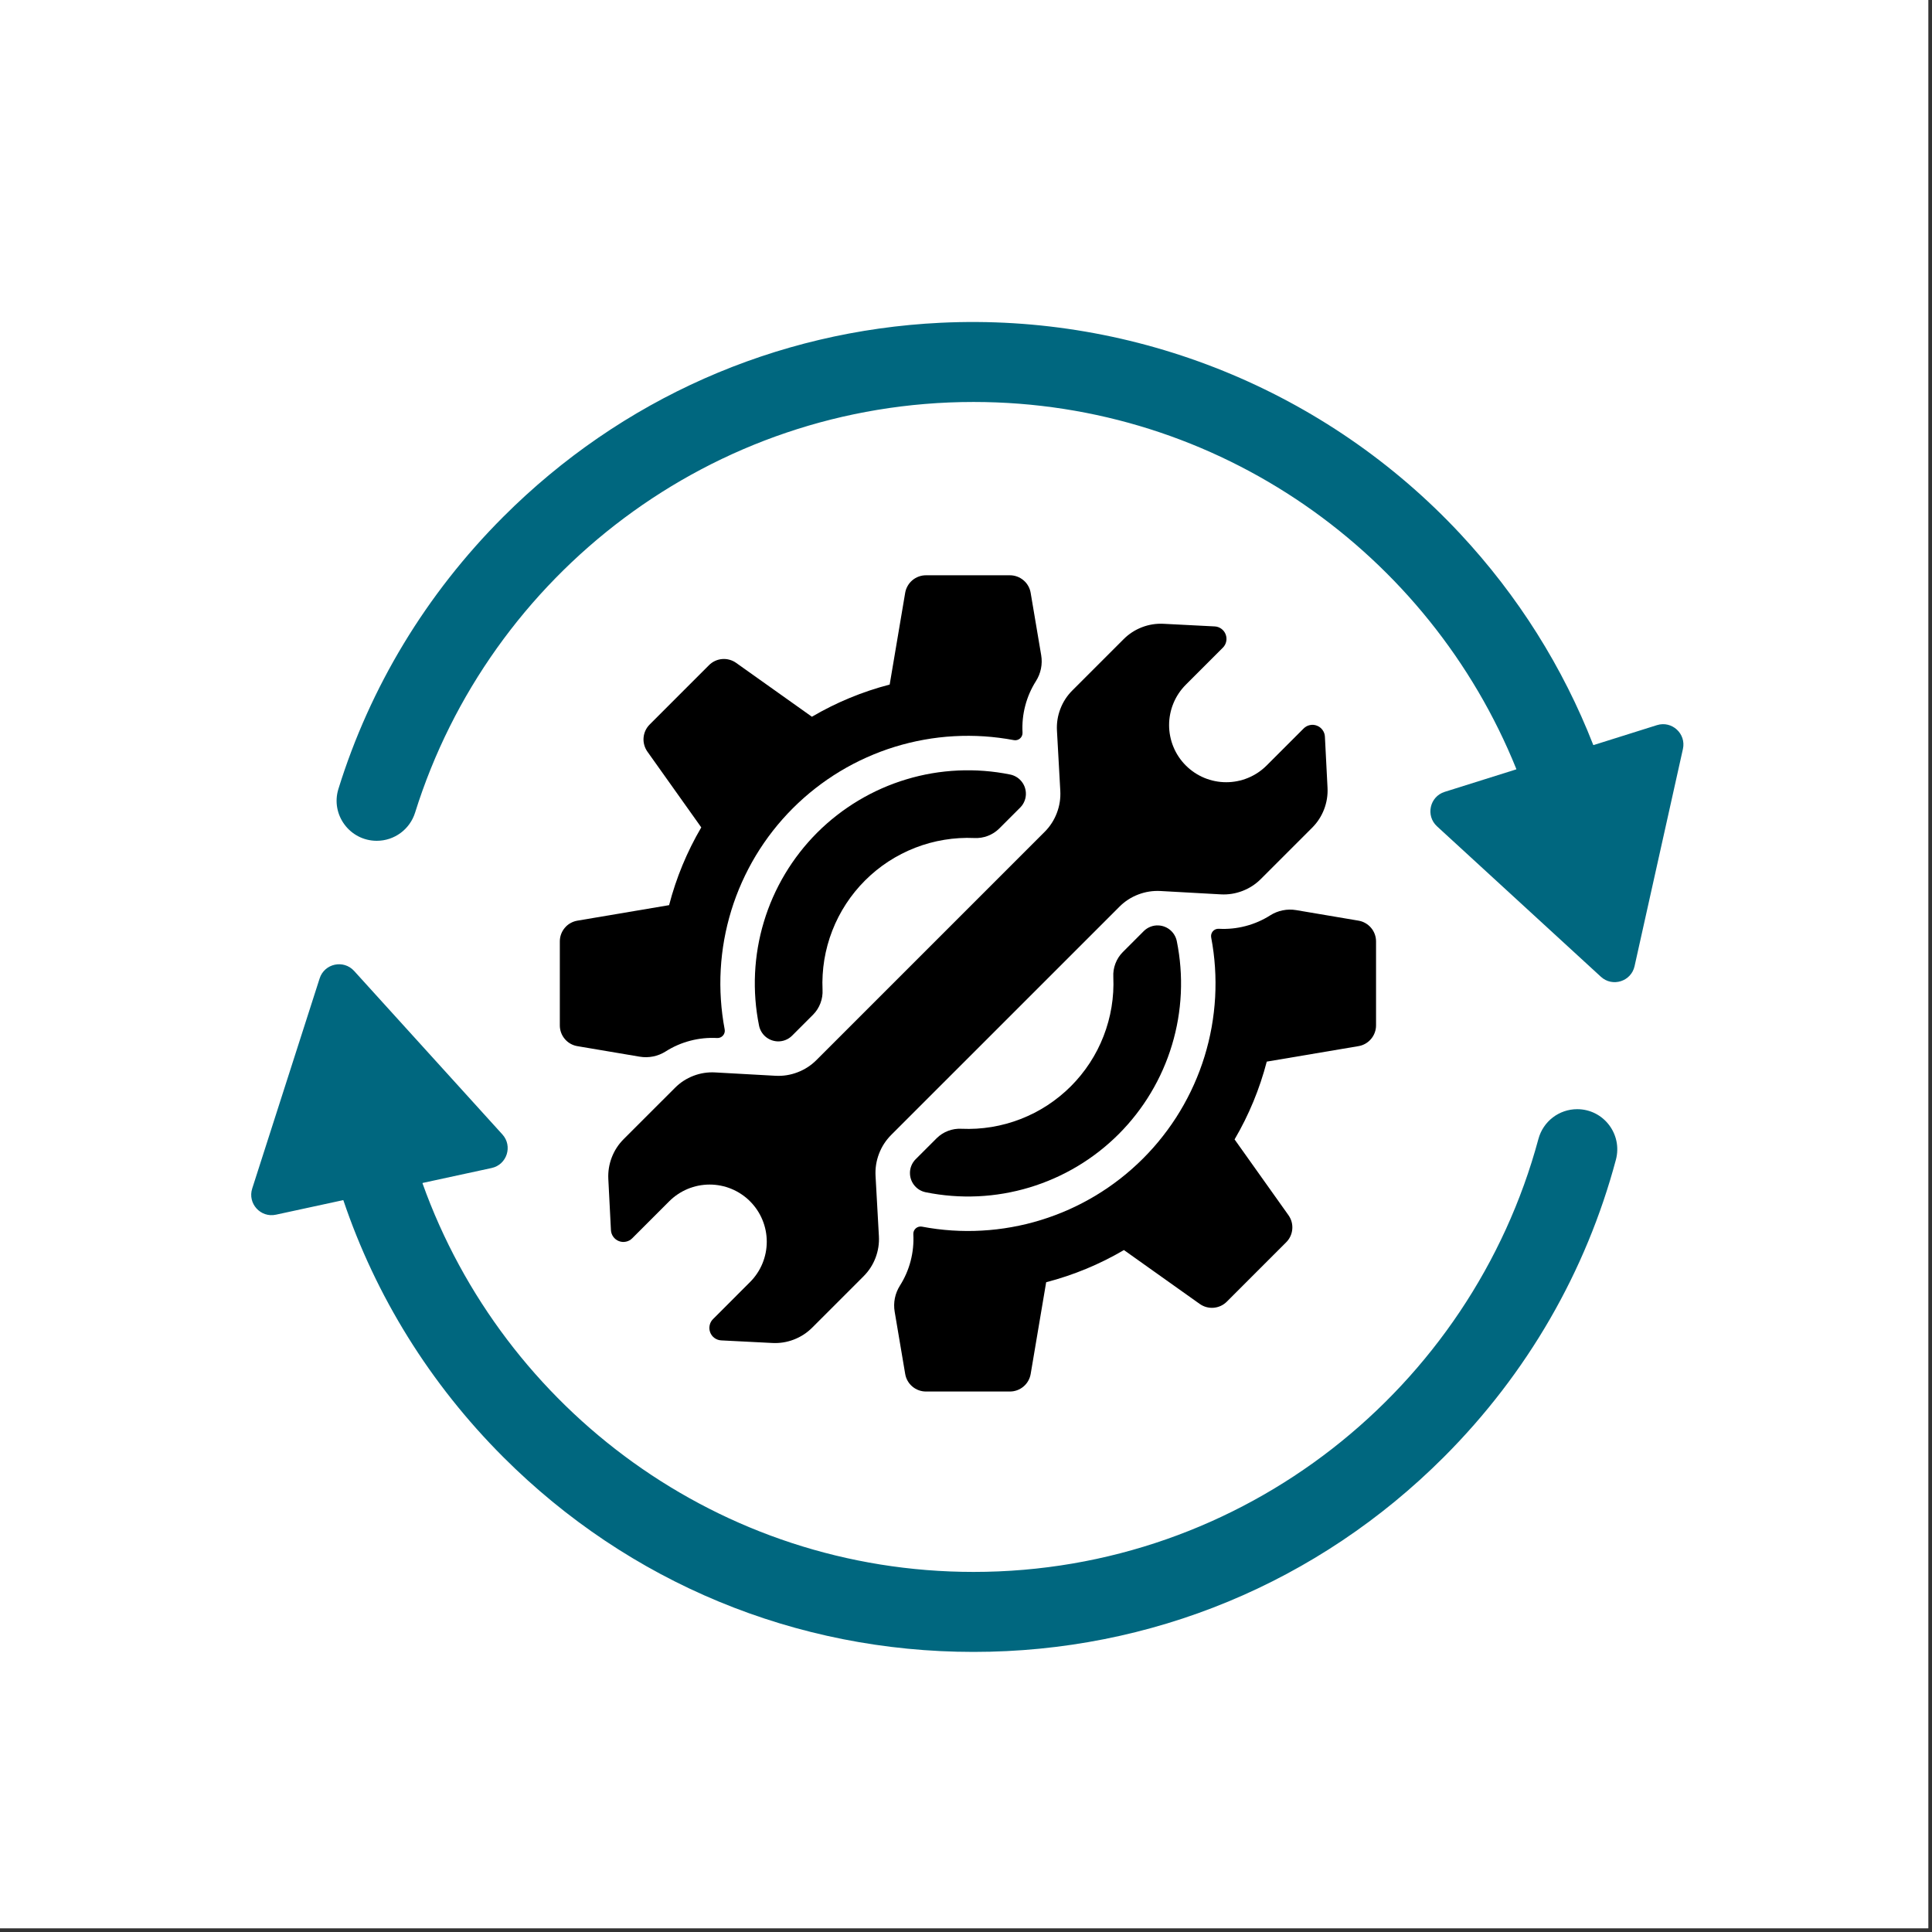
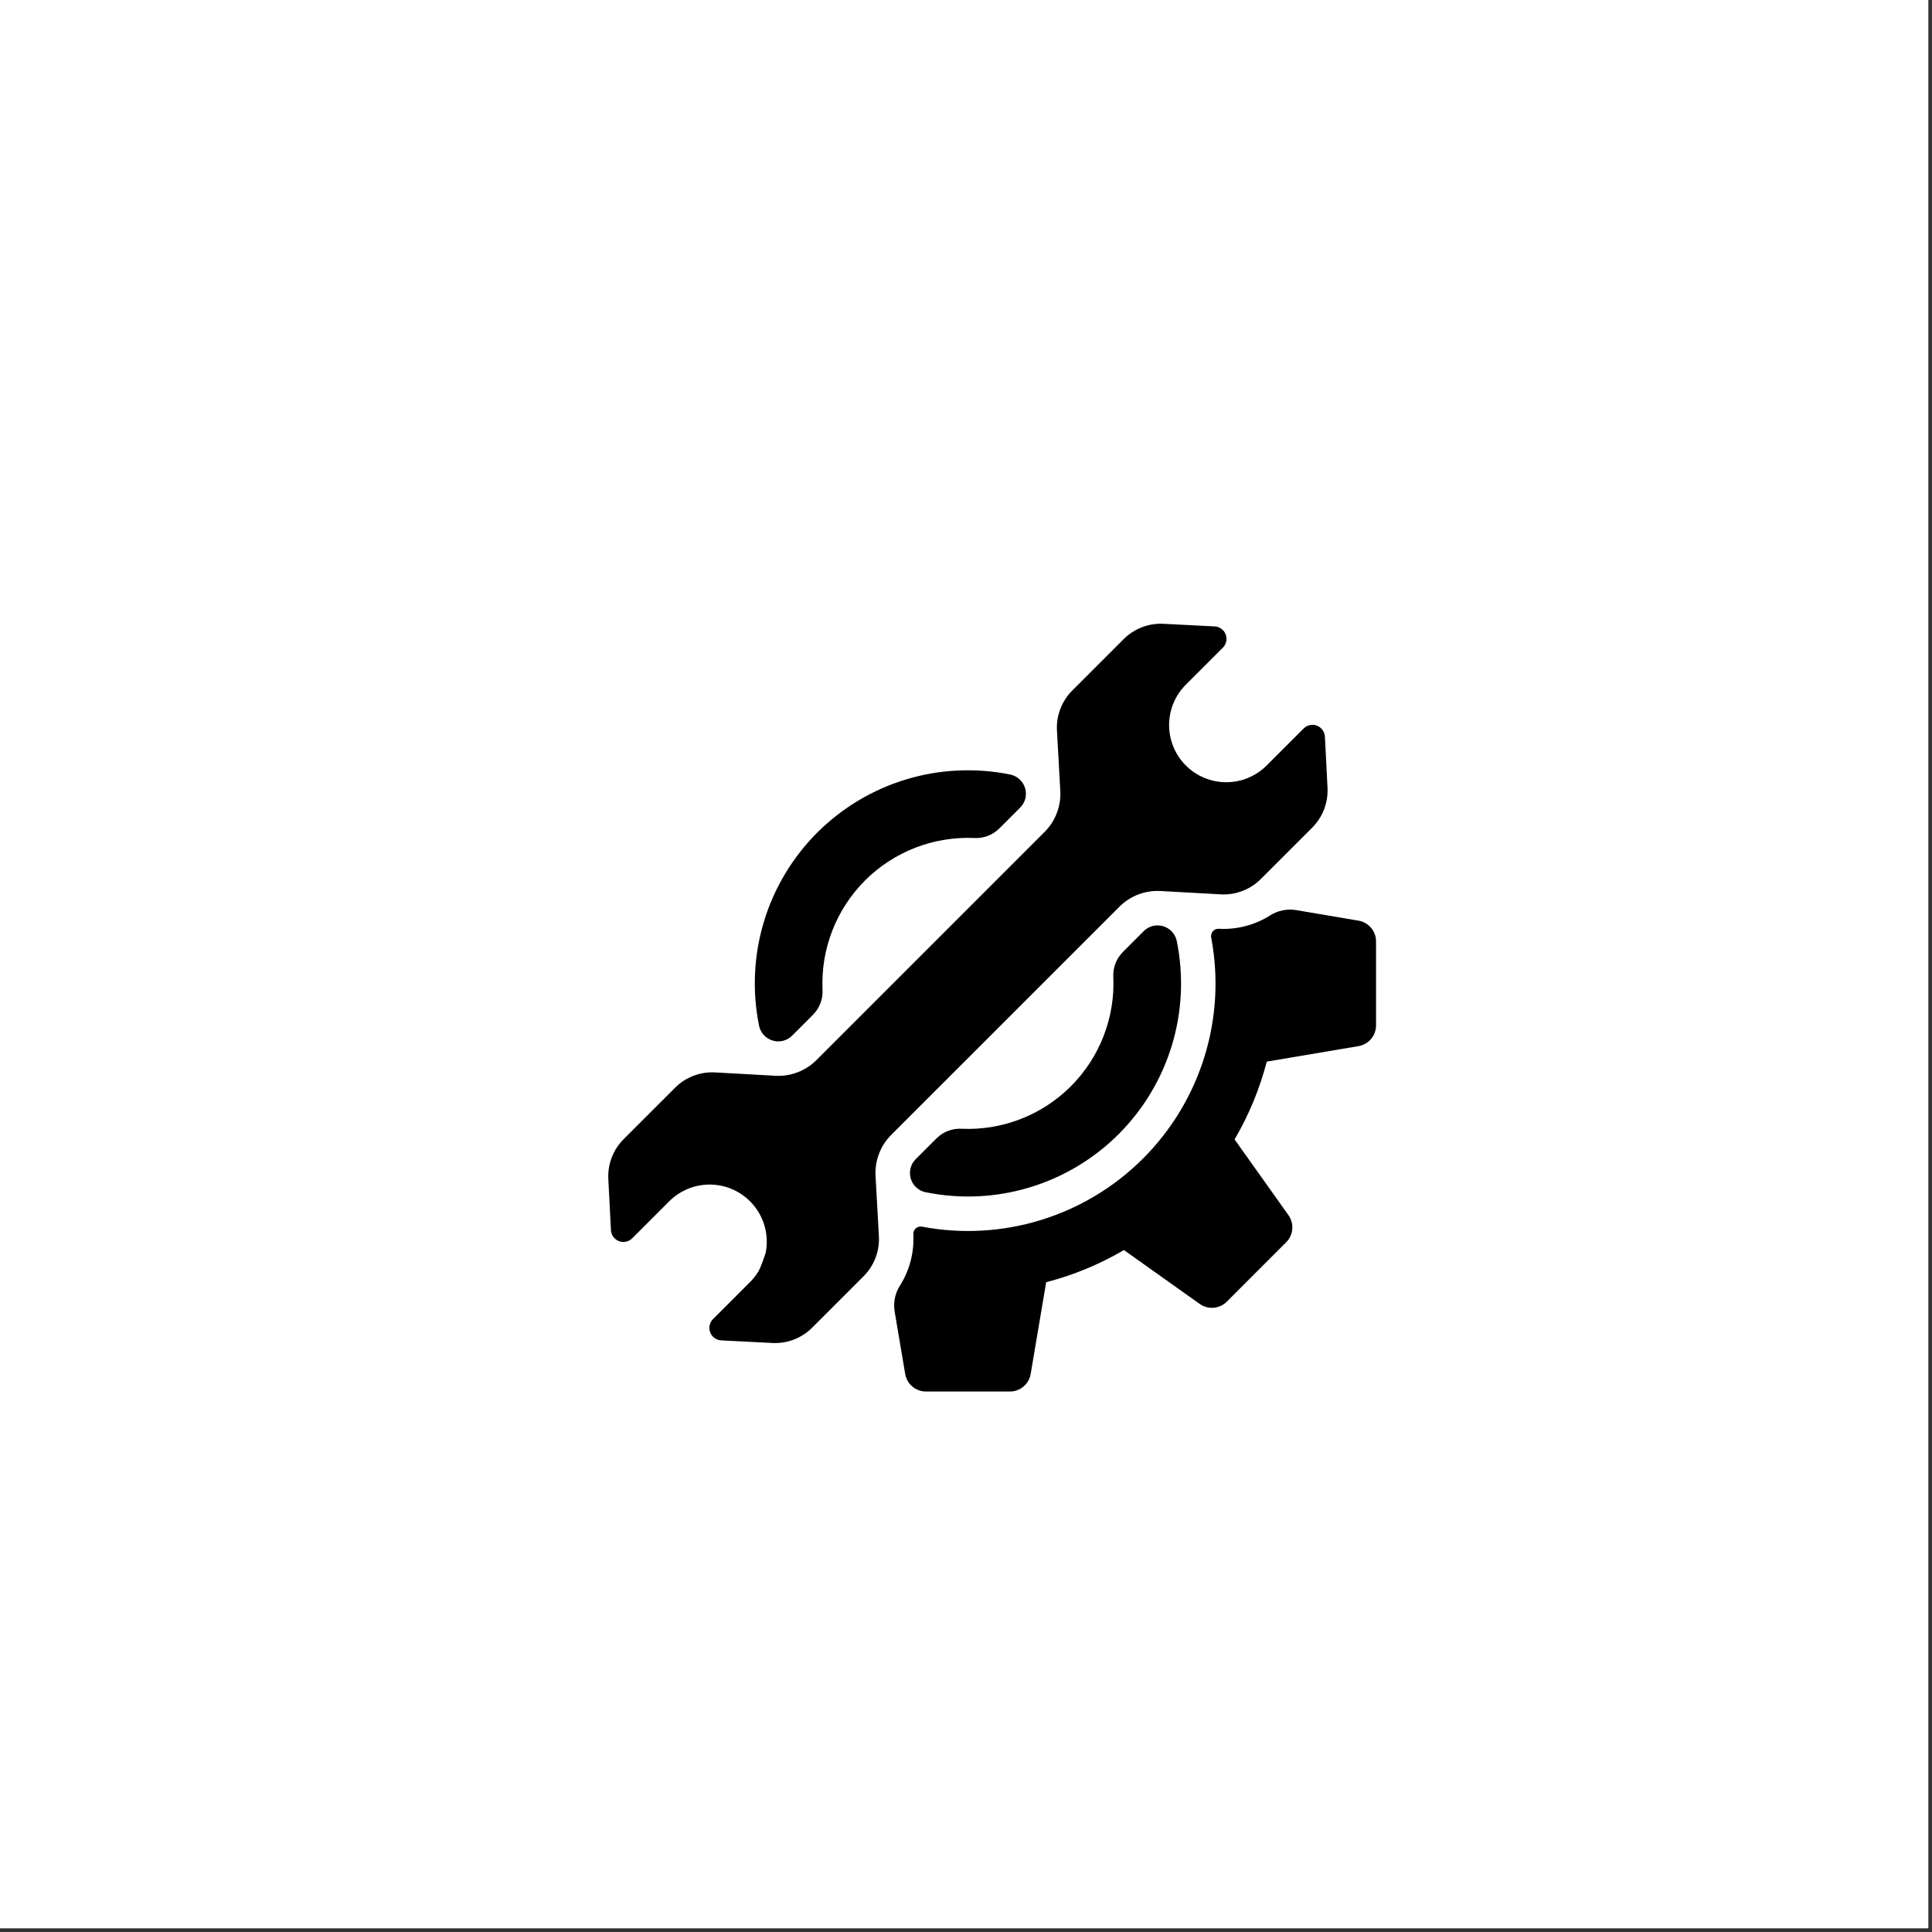
<svg xmlns="http://www.w3.org/2000/svg" width="515" zoomAndPan="magnify" viewBox="0 0 386.25 386.25" height="515" preserveAspectRatio="xMidYMid meet" version="1.0">
  <rect x="0" y="0" width="386.25" height="386.25" fill="#333333" stroke="none" />
  <defs>
    <clipPath id="75b1e71120">
      <path d="M 0 0 L 385.5 0 L 385.5 385.5 L 0 385.5 Z M 0 0 " clip-rule="nonzero" />
    </clipPath>
    <clipPath id="b57b70cd23">
-       <path d="M 111.902 115.027 L 209 115.027 L 209 212 L 111.902 212 Z M 111.902 115.027 " clip-rule="nonzero" />
-     </clipPath>
+       </clipPath>
    <clipPath id="c9719c1c30">
      <path d="M 178 181 L 275.086 181 L 275.086 278.211 L 178 278.211 Z M 178 181 " clip-rule="nonzero" />
    </clipPath>
    <clipPath id="789254ba10">
      <path d="M 67 64 L 336.883 64 L 336.883 197 L 67 197 Z M 67 64 " clip-rule="nonzero" />
    </clipPath>
    <clipPath id="c6ddaaa6f6">
-       <path d="M 50.223 192.652 L 323.383 192.652 L 323.383 330.254 L 50.223 330.254 Z M 50.223 192.652 " clip-rule="nonzero" />
-     </clipPath>
+       </clipPath>
  </defs>
  <g clip-path="url(#75b1e71120)">
    <path fill="#ffffff" d="M 0 0 L 385.5 0 L 385.5 385.5 L 0 385.5 Z M 0 0 " fill-opacity="1" fill-rule="nonzero" />
    <path fill="#ffffff" d="M 0 0 L 385.5 0 L 385.5 385.5 L 0 385.5 Z M 0 0 " fill-opacity="1" fill-rule="nonzero" />
  </g>
-   <path fill="#000000" d="M 223.793 181.277 C 224.875 180.191 226.137 179.375 227.57 178.828 C 229.004 178.281 230.484 178.051 232.02 178.133 L 244.043 178.801 C 245.539 178.887 246.984 178.66 248.383 178.125 C 249.777 177.59 251.008 176.797 252.066 175.738 L 262.336 165.469 C 263.387 164.418 264.18 163.195 264.715 161.805 C 265.246 160.418 265.477 158.98 265.402 157.492 L 264.879 147.277 C 264.855 146.785 264.695 146.34 264.406 145.941 C 264.117 145.543 263.742 145.254 263.285 145.078 C 262.824 144.898 262.352 144.863 261.871 144.965 C 261.387 145.066 260.973 145.293 260.625 145.641 L 253.227 153.039 C 252.695 153.57 252.117 154.043 251.496 154.461 C 250.871 154.875 250.215 155.227 249.52 155.516 C 248.828 155.801 248.113 156.02 247.379 156.164 C 246.641 156.312 245.898 156.383 245.148 156.383 C 244.398 156.383 243.656 156.312 242.922 156.164 C 242.188 156.02 241.473 155.801 240.777 155.516 C 240.086 155.227 239.426 154.875 238.805 154.461 C 238.18 154.043 237.605 153.57 237.074 153.039 C 236.543 152.508 236.07 151.934 235.652 151.309 C 235.234 150.684 234.883 150.027 234.598 149.336 C 234.309 148.641 234.094 147.926 233.949 147.191 C 233.801 146.457 233.727 145.715 233.727 144.965 C 233.727 144.215 233.801 143.469 233.949 142.734 C 234.094 142 234.309 141.285 234.598 140.594 C 234.883 139.898 235.234 139.242 235.652 138.617 C 236.07 137.992 236.543 137.418 237.074 136.887 L 244.473 129.488 C 244.82 129.141 245.047 128.727 245.148 128.242 C 245.25 127.762 245.211 127.289 245.035 126.828 C 244.859 126.367 244.57 125.996 244.172 125.703 C 243.773 125.414 243.328 125.258 242.836 125.234 L 232.617 124.711 C 231.133 124.637 229.695 124.863 228.305 125.398 C 226.918 125.934 225.695 126.727 224.645 127.777 L 214.375 138.047 C 213.316 139.105 212.52 140.332 211.988 141.73 C 211.453 143.129 211.227 144.574 211.309 146.07 L 211.977 158.094 C 212.062 159.625 211.832 161.109 211.285 162.543 C 210.738 163.977 209.922 165.234 208.836 166.32 L 163.23 211.926 C 162.145 213.012 160.883 213.828 159.449 214.375 C 158.016 214.926 156.535 215.156 155.004 215.07 L 142.977 214.402 C 141.484 214.32 140.035 214.543 138.641 215.078 C 137.242 215.613 136.012 216.41 134.957 217.469 L 124.688 227.734 C 123.633 228.789 122.84 230.008 122.305 231.398 C 121.773 232.785 121.543 234.223 121.617 235.711 L 122.141 245.926 C 122.168 246.418 122.324 246.863 122.613 247.262 C 122.902 247.664 123.277 247.949 123.738 248.129 C 124.195 248.305 124.668 248.34 125.148 248.238 C 125.633 248.137 126.047 247.91 126.395 247.562 L 133.793 240.164 C 134.324 239.633 134.902 239.16 135.523 238.746 C 136.148 238.328 136.809 237.977 137.5 237.688 C 138.191 237.402 138.906 237.188 139.641 237.039 C 140.379 236.895 141.121 236.82 141.871 236.82 C 142.621 236.82 143.363 236.895 144.098 237.039 C 144.836 237.184 145.547 237.402 146.242 237.688 C 146.934 237.977 147.594 238.328 148.215 238.746 C 148.84 239.16 149.418 239.633 149.945 240.164 C 150.477 240.695 150.949 241.273 151.367 241.895 C 151.785 242.52 152.137 243.176 152.422 243.871 C 152.711 244.562 152.926 245.277 153.074 246.012 C 153.219 246.75 153.293 247.492 153.293 248.242 C 153.293 248.992 153.219 249.734 153.074 250.469 C 152.926 251.207 152.711 251.918 152.422 252.613 C 152.137 253.305 151.785 253.965 151.367 254.586 C 150.949 255.211 150.477 255.789 149.945 256.316 L 142.551 263.715 C 142.199 264.062 141.977 264.48 141.875 264.961 C 141.77 265.445 141.809 265.914 141.984 266.375 C 142.16 266.836 142.449 267.211 142.848 267.5 C 143.246 267.789 143.695 267.945 144.188 267.973 L 154.402 268.492 C 155.887 268.57 157.324 268.34 158.715 267.805 C 160.102 267.27 161.324 266.477 162.375 265.426 L 172.645 255.156 C 173.703 254.098 174.5 252.871 175.035 251.473 C 175.566 250.074 175.793 248.629 175.711 247.137 L 175.043 235.109 C 174.957 233.578 175.188 232.094 175.734 230.66 C 176.281 229.227 177.098 227.969 178.184 226.883 L 200.988 204.082 Z M 223.793 181.277 " fill-opacity="1" fill-rule="nonzero" />
+   <path fill="#000000" d="M 223.793 181.277 C 224.875 180.191 226.137 179.375 227.57 178.828 C 229.004 178.281 230.484 178.051 232.02 178.133 L 244.043 178.801 C 245.539 178.887 246.984 178.66 248.383 178.125 C 249.777 177.59 251.008 176.797 252.066 175.738 L 262.336 165.469 C 263.387 164.418 264.18 163.195 264.715 161.805 C 265.246 160.418 265.477 158.98 265.402 157.492 L 264.879 147.277 C 264.855 146.785 264.695 146.34 264.406 145.941 C 264.117 145.543 263.742 145.254 263.285 145.078 C 262.824 144.898 262.352 144.863 261.871 144.965 C 261.387 145.066 260.973 145.293 260.625 145.641 L 253.227 153.039 C 252.695 153.57 252.117 154.043 251.496 154.461 C 250.871 154.875 250.215 155.227 249.52 155.516 C 248.828 155.801 248.113 156.02 247.379 156.164 C 246.641 156.312 245.898 156.383 245.148 156.383 C 244.398 156.383 243.656 156.312 242.922 156.164 C 242.188 156.02 241.473 155.801 240.777 155.516 C 240.086 155.227 239.426 154.875 238.805 154.461 C 238.18 154.043 237.605 153.57 237.074 153.039 C 236.543 152.508 236.07 151.934 235.652 151.309 C 235.234 150.684 234.883 150.027 234.598 149.336 C 234.309 148.641 234.094 147.926 233.949 147.191 C 233.801 146.457 233.727 145.715 233.727 144.965 C 233.727 144.215 233.801 143.469 233.949 142.734 C 234.094 142 234.309 141.285 234.598 140.594 C 234.883 139.898 235.234 139.242 235.652 138.617 C 236.07 137.992 236.543 137.418 237.074 136.887 L 244.473 129.488 C 244.82 129.141 245.047 128.727 245.148 128.242 C 245.25 127.762 245.211 127.289 245.035 126.828 C 244.859 126.367 244.57 125.996 244.172 125.703 C 243.773 125.414 243.328 125.258 242.836 125.234 L 232.617 124.711 C 231.133 124.637 229.695 124.863 228.305 125.398 C 226.918 125.934 225.695 126.727 224.645 127.777 L 214.375 138.047 C 213.316 139.105 212.52 140.332 211.988 141.73 C 211.453 143.129 211.227 144.574 211.309 146.07 L 211.977 158.094 C 212.062 159.625 211.832 161.109 211.285 162.543 C 210.738 163.977 209.922 165.234 208.836 166.32 L 163.23 211.926 C 162.145 213.012 160.883 213.828 159.449 214.375 C 158.016 214.926 156.535 215.156 155.004 215.07 L 142.977 214.402 C 141.484 214.32 140.035 214.543 138.641 215.078 C 137.242 215.613 136.012 216.41 134.957 217.469 L 124.688 227.734 C 123.633 228.789 122.84 230.008 122.305 231.398 C 121.773 232.785 121.543 234.223 121.617 235.711 L 122.141 245.926 C 122.168 246.418 122.324 246.863 122.613 247.262 C 122.902 247.664 123.277 247.949 123.738 248.129 C 124.195 248.305 124.668 248.34 125.148 248.238 C 125.633 248.137 126.047 247.91 126.395 247.562 L 133.793 240.164 C 134.324 239.633 134.902 239.16 135.523 238.746 C 136.148 238.328 136.809 237.977 137.5 237.688 C 138.191 237.402 138.906 237.188 139.641 237.039 C 140.379 236.895 141.121 236.82 141.871 236.82 C 142.621 236.82 143.363 236.895 144.098 237.039 C 144.836 237.184 145.547 237.402 146.242 237.688 C 146.934 237.977 147.594 238.328 148.215 238.746 C 148.84 239.16 149.418 239.633 149.945 240.164 C 150.477 240.695 150.949 241.273 151.367 241.895 C 151.785 242.52 152.137 243.176 152.422 243.871 C 152.711 244.562 152.926 245.277 153.074 246.012 C 153.219 246.75 153.293 247.492 153.293 248.242 C 153.293 248.992 153.219 249.734 153.074 250.469 C 152.137 253.305 151.785 253.965 151.367 254.586 C 150.949 255.211 150.477 255.789 149.945 256.316 L 142.551 263.715 C 142.199 264.062 141.977 264.48 141.875 264.961 C 141.77 265.445 141.809 265.914 141.984 266.375 C 142.16 266.836 142.449 267.211 142.848 267.5 C 143.246 267.789 143.695 267.945 144.188 267.973 L 154.402 268.492 C 155.887 268.57 157.324 268.34 158.715 267.805 C 160.102 267.27 161.324 266.477 162.375 265.426 L 172.645 255.156 C 173.703 254.098 174.5 252.871 175.035 251.473 C 175.566 250.074 175.793 248.629 175.711 247.137 L 175.043 235.109 C 174.957 233.578 175.188 232.094 175.734 230.66 C 176.281 229.227 177.098 227.969 178.184 226.883 L 200.988 204.082 Z M 223.793 181.277 " fill-opacity="1" fill-rule="nonzero" />
  <path fill="#000000" d="M 163.371 166.465 C 162.137 167.703 160.98 169.012 159.902 170.395 C 158.828 171.773 157.84 173.215 156.941 174.719 C 156.043 176.223 155.238 177.773 154.531 179.375 C 153.824 180.977 153.219 182.617 152.715 184.293 C 152.207 185.969 151.809 187.672 151.512 189.395 C 151.219 191.121 151.031 192.859 150.949 194.605 C 150.867 196.355 150.895 198.102 151.027 199.848 C 151.16 201.594 151.402 203.324 151.75 205.043 C 151.836 205.469 151.988 205.871 152.207 206.246 C 152.426 206.621 152.699 206.953 153.027 207.238 C 153.359 207.52 153.723 207.746 154.129 207.91 C 154.531 208.07 154.949 208.164 155.383 208.191 C 155.938 208.219 156.473 208.137 156.992 207.938 C 157.508 207.742 157.965 207.445 158.355 207.055 L 162.559 202.852 C 163.207 202.195 163.695 201.434 164.023 200.566 C 164.352 199.703 164.492 198.805 164.445 197.883 C 164.398 196.879 164.406 195.871 164.469 194.867 C 164.527 193.863 164.641 192.863 164.801 191.871 C 164.965 190.879 165.18 189.898 165.445 188.926 C 165.711 187.957 166.027 187 166.391 186.062 C 166.754 185.125 167.168 184.207 167.629 183.312 C 168.086 182.418 168.594 181.551 169.141 180.707 C 169.691 179.863 170.285 179.051 170.918 178.27 C 171.551 177.488 172.227 176.742 172.938 176.031 C 173.648 175.32 174.395 174.645 175.176 174.012 C 175.957 173.379 176.77 172.785 177.613 172.234 C 178.453 171.688 179.324 171.18 180.219 170.723 C 181.113 170.262 182.031 169.852 182.969 169.484 C 183.906 169.121 184.859 168.805 185.832 168.539 C 186.801 168.273 187.785 168.059 188.777 167.898 C 189.77 167.734 190.77 167.621 191.773 167.562 C 192.777 167.5 193.781 167.492 194.789 167.539 C 195.711 167.586 196.605 167.445 197.473 167.117 C 198.336 166.789 199.102 166.301 199.758 165.652 L 203.961 161.449 C 204.352 161.059 204.648 160.602 204.844 160.086 C 205.043 159.566 205.125 159.031 205.094 158.477 C 205.07 158.043 204.977 157.625 204.816 157.223 C 204.652 156.816 204.426 156.453 204.141 156.125 C 203.859 155.793 203.527 155.52 203.152 155.301 C 202.773 155.082 202.375 154.93 201.949 154.844 C 200.23 154.496 198.5 154.254 196.754 154.121 C 195.012 153.988 193.262 153.961 191.516 154.043 C 189.766 154.125 188.027 154.312 186.301 154.605 C 184.578 154.902 182.875 155.301 181.199 155.809 C 179.523 156.312 177.887 156.918 176.285 157.625 C 174.684 158.332 173.129 159.137 171.629 160.035 C 170.125 160.934 168.684 161.918 167.301 162.996 C 165.922 164.07 164.613 165.227 163.371 166.465 Z M 163.371 166.465 " fill-opacity="1" fill-rule="nonzero" />
  <g clip-path="url(#b57b70cd23)">
    <path fill="#000000" d="M 158.5 161.594 C 159.922 160.172 161.422 158.844 163.004 157.609 C 164.586 156.371 166.234 155.234 167.953 154.199 C 169.676 153.164 171.453 152.234 173.285 151.418 C 175.117 150.598 176.992 149.891 178.91 149.301 C 180.832 148.711 182.777 148.234 184.754 147.883 C 186.73 147.527 188.723 147.293 190.727 147.184 C 192.73 147.07 194.734 147.082 196.738 147.211 C 198.742 147.344 200.73 147.598 202.703 147.969 C 202.922 148.012 203.141 148.004 203.355 147.941 C 203.574 147.883 203.766 147.777 203.934 147.629 C 204.102 147.484 204.23 147.305 204.316 147.098 C 204.402 146.891 204.441 146.676 204.426 146.453 C 204.328 144.641 204.508 142.859 204.965 141.105 C 205.422 139.352 206.137 137.707 207.105 136.176 C 207.594 135.406 207.93 134.57 208.113 133.676 C 208.293 132.781 208.309 131.883 208.156 130.98 L 206.051 118.52 C 205.969 118.027 205.805 117.566 205.559 117.137 C 205.312 116.703 205 116.328 204.621 116.008 C 204.238 115.688 203.816 115.441 203.352 115.27 C 202.883 115.098 202.402 115.012 201.902 115.012 L 185.113 115.012 C 184.617 115.012 184.137 115.098 183.668 115.27 C 183.199 115.441 182.777 115.688 182.398 116.008 C 182.02 116.328 181.707 116.703 181.461 117.137 C 181.215 117.566 181.047 118.031 180.965 118.52 L 177.867 136.859 C 172.387 138.285 167.203 140.43 162.32 143.293 L 147.164 132.52 C 146.758 132.234 146.316 132.023 145.836 131.895 C 145.355 131.762 144.871 131.715 144.375 131.758 C 143.879 131.801 143.406 131.926 142.957 132.133 C 142.504 132.344 142.102 132.625 141.75 132.977 L 135.816 138.91 L 129.883 144.848 C 129.531 145.199 129.25 145.602 129.039 146.051 C 128.832 146.504 128.707 146.977 128.664 147.469 C 128.621 147.965 128.668 148.453 128.801 148.934 C 128.93 149.414 129.141 149.855 129.426 150.262 L 140.199 165.414 C 137.336 170.301 135.191 175.484 133.766 180.961 L 115.426 184.062 C 114.938 184.145 114.477 184.309 114.043 184.555 C 113.609 184.801 113.234 185.113 112.914 185.496 C 112.594 185.875 112.348 186.297 112.176 186.766 C 112.004 187.23 111.922 187.715 111.922 188.211 L 111.922 205 C 111.922 205.496 112.004 205.98 112.176 206.445 C 112.348 206.914 112.594 207.336 112.914 207.715 C 113.234 208.094 113.609 208.41 114.043 208.656 C 114.477 208.902 114.938 209.066 115.426 209.148 L 127.887 211.254 C 128.789 211.406 129.688 211.391 130.582 211.211 C 131.48 211.027 132.312 210.691 133.086 210.203 C 134.617 209.23 136.258 208.52 138.012 208.062 C 139.77 207.605 141.551 207.426 143.359 207.523 C 143.586 207.535 143.801 207.5 144.008 207.414 C 144.215 207.328 144.391 207.199 144.539 207.031 C 144.688 206.863 144.793 206.668 144.852 206.453 C 144.91 206.238 144.922 206.02 144.879 205.797 C 144.504 203.824 144.254 201.836 144.121 199.832 C 143.988 197.828 143.977 195.824 144.09 193.82 C 144.203 191.816 144.434 189.824 144.789 187.848 C 145.145 185.871 145.617 183.926 146.207 182.008 C 146.797 180.086 147.504 178.211 148.324 176.379 C 149.145 174.547 150.07 172.77 151.105 171.047 C 152.145 169.328 153.277 167.676 154.516 166.094 C 155.754 164.512 157.082 163.012 158.5 161.594 Z M 158.5 161.594 " fill-opacity="1" fill-rule="nonzero" />
  </g>
  <path fill="#000000" d="M 223.648 226.738 C 224.887 225.5 226.043 224.191 227.117 222.809 C 228.195 221.43 229.18 219.988 230.078 218.484 C 230.977 216.98 231.781 215.43 232.488 213.828 C 233.195 212.227 233.801 210.59 234.305 208.91 C 234.812 207.234 235.211 205.535 235.508 203.809 C 235.801 202.082 235.992 200.348 236.074 198.598 C 236.152 196.848 236.129 195.102 235.992 193.355 C 235.859 191.609 235.617 189.879 235.27 188.164 C 235.184 187.738 235.031 187.336 234.812 186.961 C 234.594 186.582 234.32 186.254 233.992 185.969 C 233.664 185.684 233.297 185.461 232.895 185.297 C 232.488 185.133 232.07 185.039 231.637 185.016 C 231.082 184.984 230.547 185.066 230.027 185.266 C 229.512 185.465 229.055 185.758 228.664 186.148 L 224.465 190.352 C 223.812 191.012 223.324 191.773 222.996 192.637 C 222.668 193.504 222.527 194.398 222.578 195.32 C 222.621 196.328 222.613 197.332 222.555 198.336 C 222.492 199.34 222.383 200.34 222.219 201.332 C 222.055 202.324 221.84 203.309 221.574 204.277 C 221.309 205.25 220.992 206.203 220.629 207.141 C 220.266 208.078 219.852 208.996 219.395 209.891 C 218.934 210.785 218.43 211.656 217.879 212.5 C 217.328 213.34 216.738 214.152 216.102 214.934 C 215.469 215.715 214.797 216.461 214.086 217.176 C 213.371 217.887 212.625 218.559 211.844 219.191 C 211.062 219.828 210.25 220.418 209.41 220.969 C 208.566 221.52 207.695 222.023 206.801 222.484 C 205.906 222.941 204.988 223.355 204.051 223.719 C 203.113 224.082 202.16 224.398 201.188 224.664 C 200.219 224.93 199.234 225.145 198.242 225.309 C 197.25 225.473 196.25 225.582 195.246 225.645 C 194.242 225.703 193.238 225.711 192.23 225.668 C 191.309 225.617 190.414 225.758 189.547 226.086 C 188.684 226.414 187.922 226.902 187.262 227.555 L 183.059 231.754 C 182.668 232.145 182.375 232.602 182.176 233.117 C 181.977 233.637 181.895 234.172 181.926 234.727 C 181.949 235.16 182.043 235.578 182.207 235.984 C 182.367 236.387 182.594 236.754 182.879 237.082 C 183.164 237.41 183.492 237.684 183.867 237.902 C 184.246 238.121 184.645 238.273 185.074 238.359 C 186.789 238.707 188.52 238.949 190.266 239.082 C 192.012 239.219 193.758 239.242 195.508 239.164 C 197.254 239.082 198.992 238.895 200.719 238.598 C 202.441 238.301 204.145 237.902 205.82 237.398 C 207.496 236.891 209.137 236.285 210.738 235.578 C 212.34 234.871 213.891 234.07 215.395 233.172 C 216.895 232.273 218.336 231.285 219.719 230.211 C 221.098 229.133 222.41 227.977 223.648 226.738 Z M 223.648 226.738 " fill-opacity="1" fill-rule="nonzero" />
  <g clip-path="url(#c9719c1c30)">
    <path fill="#000000" d="M 257.594 242.945 L 246.82 227.793 C 249.684 222.906 251.828 217.723 253.254 212.242 L 271.594 209.145 C 272.086 209.062 272.547 208.898 272.977 208.652 C 273.41 208.406 273.785 208.09 274.105 207.711 C 274.43 207.332 274.672 206.91 274.844 206.441 C 275.016 205.977 275.102 205.492 275.102 204.996 L 275.102 188.207 C 275.102 187.711 275.016 187.227 274.844 186.762 C 274.672 186.293 274.43 185.871 274.105 185.492 C 273.785 185.113 273.41 184.801 272.977 184.555 C 272.547 184.305 272.086 184.141 271.594 184.059 L 259.133 181.953 C 258.23 181.801 257.332 181.816 256.438 182 C 255.543 182.18 254.707 182.516 253.938 183.004 C 252.406 183.977 250.762 184.688 249.008 185.145 C 247.254 185.605 245.473 185.781 243.66 185.684 C 243.438 185.672 243.223 185.707 243.012 185.793 C 242.805 185.883 242.629 186.008 242.48 186.176 C 242.332 186.348 242.227 186.539 242.168 186.754 C 242.109 186.973 242.102 187.191 242.141 187.41 C 242.328 188.398 242.484 189.387 242.613 190.383 C 242.738 191.375 242.836 192.375 242.902 193.375 C 242.969 194.375 243.004 195.379 243.008 196.383 C 243.012 197.383 242.988 198.387 242.934 199.387 C 242.875 200.391 242.789 201.387 242.672 202.383 C 242.555 203.379 242.41 204.371 242.234 205.359 C 242.055 206.348 241.848 207.328 241.613 208.301 C 241.375 209.277 241.109 210.242 240.816 211.203 C 240.52 212.16 240.195 213.109 239.844 214.047 C 239.488 214.988 239.109 215.914 238.699 216.828 C 238.289 217.746 237.852 218.648 237.387 219.535 C 236.922 220.426 236.434 221.301 235.914 222.16 C 235.398 223.02 234.855 223.859 234.285 224.688 C 233.715 225.512 233.121 226.32 232.504 227.109 C 231.887 227.902 231.246 228.672 230.582 229.422 C 229.914 230.172 229.23 230.902 228.52 231.613 C 227.809 232.32 227.082 233.008 226.328 233.672 C 225.578 234.34 224.809 234.98 224.02 235.598 C 223.227 236.215 222.418 236.809 221.594 237.379 C 220.766 237.945 219.926 238.488 219.066 239.008 C 218.207 239.523 217.332 240.016 216.441 240.48 C 215.555 240.945 214.652 241.383 213.738 241.793 C 212.82 242.199 211.895 242.582 210.953 242.934 C 210.016 243.289 209.066 243.613 208.109 243.906 C 207.152 244.203 206.184 244.469 205.211 244.707 C 204.234 244.941 203.254 245.148 202.266 245.324 C 201.277 245.504 200.289 245.648 199.293 245.766 C 198.293 245.883 197.297 245.969 196.293 246.023 C 195.293 246.082 194.289 246.105 193.289 246.102 C 192.285 246.098 191.281 246.059 190.281 245.996 C 189.281 245.93 188.285 245.832 187.289 245.707 C 186.293 245.578 185.305 245.422 184.316 245.234 C 184.098 245.195 183.879 245.203 183.664 245.262 C 183.445 245.324 183.254 245.426 183.086 245.574 C 182.918 245.723 182.789 245.898 182.703 246.105 C 182.617 246.312 182.578 246.531 182.594 246.754 C 182.691 248.562 182.512 250.348 182.055 252.102 C 181.598 253.855 180.883 255.496 179.914 257.027 C 179.426 257.801 179.09 258.633 178.906 259.531 C 178.727 260.426 178.711 261.324 178.863 262.227 L 180.969 274.688 C 181.051 275.18 181.215 275.641 181.461 276.07 C 181.707 276.504 182.02 276.879 182.402 277.199 C 182.781 277.52 183.203 277.766 183.672 277.938 C 184.137 278.109 184.621 278.195 185.117 278.195 L 201.906 278.195 C 202.402 278.195 202.883 278.109 203.352 277.938 C 203.816 277.766 204.242 277.52 204.621 277.199 C 205 276.879 205.312 276.504 205.559 276.07 C 205.805 275.641 205.969 275.18 206.055 274.688 L 209.152 256.348 C 214.633 254.922 219.816 252.777 224.699 249.914 L 239.855 260.688 C 240.262 260.973 240.703 261.184 241.184 261.316 C 241.66 261.445 242.148 261.492 242.645 261.449 C 243.141 261.406 243.613 261.281 244.062 261.074 C 244.516 260.863 244.918 260.582 245.27 260.23 L 251.203 254.293 L 257.137 248.359 C 257.488 248.008 257.77 247.605 257.98 247.156 C 258.188 246.703 258.316 246.23 258.355 245.734 C 258.398 245.242 258.352 244.754 258.223 244.273 C 258.09 243.793 257.879 243.352 257.594 242.945 Z M 257.594 242.945 " fill-opacity="1" fill-rule="nonzero" />
  </g>
  <g clip-path="url(#789254ba10)">
-     <path fill="#00677f" d="M 194.633 80.363 C 243.723 80.363 285.828 110.77 303.145 153.734 C 303.16 153.77 303.141 153.812 303.102 153.824 L 288.82 158.312 C 285.828 159.254 284.98 163.078 287.289 165.199 L 320.059 195.281 C 322.367 197.398 326.105 196.223 326.785 193.164 L 336.453 149.742 C 337.137 146.684 334.25 144.031 331.258 144.973 L 318.602 148.953 C 318.566 148.961 318.527 148.945 318.52 148.914 C 312.477 133.434 303.508 119.121 291.887 106.672 C 265.199 78.09 227.129 62.645 188.07 64.527 C 155.023 66.125 124.184 79.754 100.629 103.309 C 85.152 118.785 73.965 137.402 67.656 157.727 C 66.059 162.875 69.934 168.094 75.324 168.094 L 75.332 168.094 C 78.844 168.094 81.938 165.809 82.988 162.457 C 97.852 114.941 142.281 80.363 194.633 80.363 " fill-opacity="1" fill-rule="nonzero" />
-   </g>
+     </g>
  <g clip-path="url(#c6ddaaa6f6)">
    <path fill="#00677f" d="M 194.633 314.262 C 143.918 314.262 100.645 281.809 84.473 236.582 C 84.461 236.543 84.484 236.5 84.523 236.492 L 98.285 233.512 C 101.348 232.852 102.547 229.117 100.438 226.797 L 70.801 194.117 C 68.691 191.793 64.859 192.621 63.902 195.609 L 50.422 237.617 C 49.465 240.605 52.098 243.508 55.164 242.844 L 68.578 239.941 C 68.613 239.934 68.645 239.953 68.656 239.984 C 75.113 259.105 85.941 276.629 100.629 291.316 C 125.738 316.426 159.121 330.254 194.633 330.254 C 230.141 330.254 263.527 316.426 288.637 291.316 C 305.379 274.574 317.098 254.148 323.051 231.871 C 324.418 226.766 320.598 221.75 315.312 221.75 C 311.684 221.75 308.512 224.191 307.566 227.699 C 294.156 277.5 248.609 314.262 194.633 314.262 " fill-opacity="1" fill-rule="nonzero" />
  </g>
</svg>